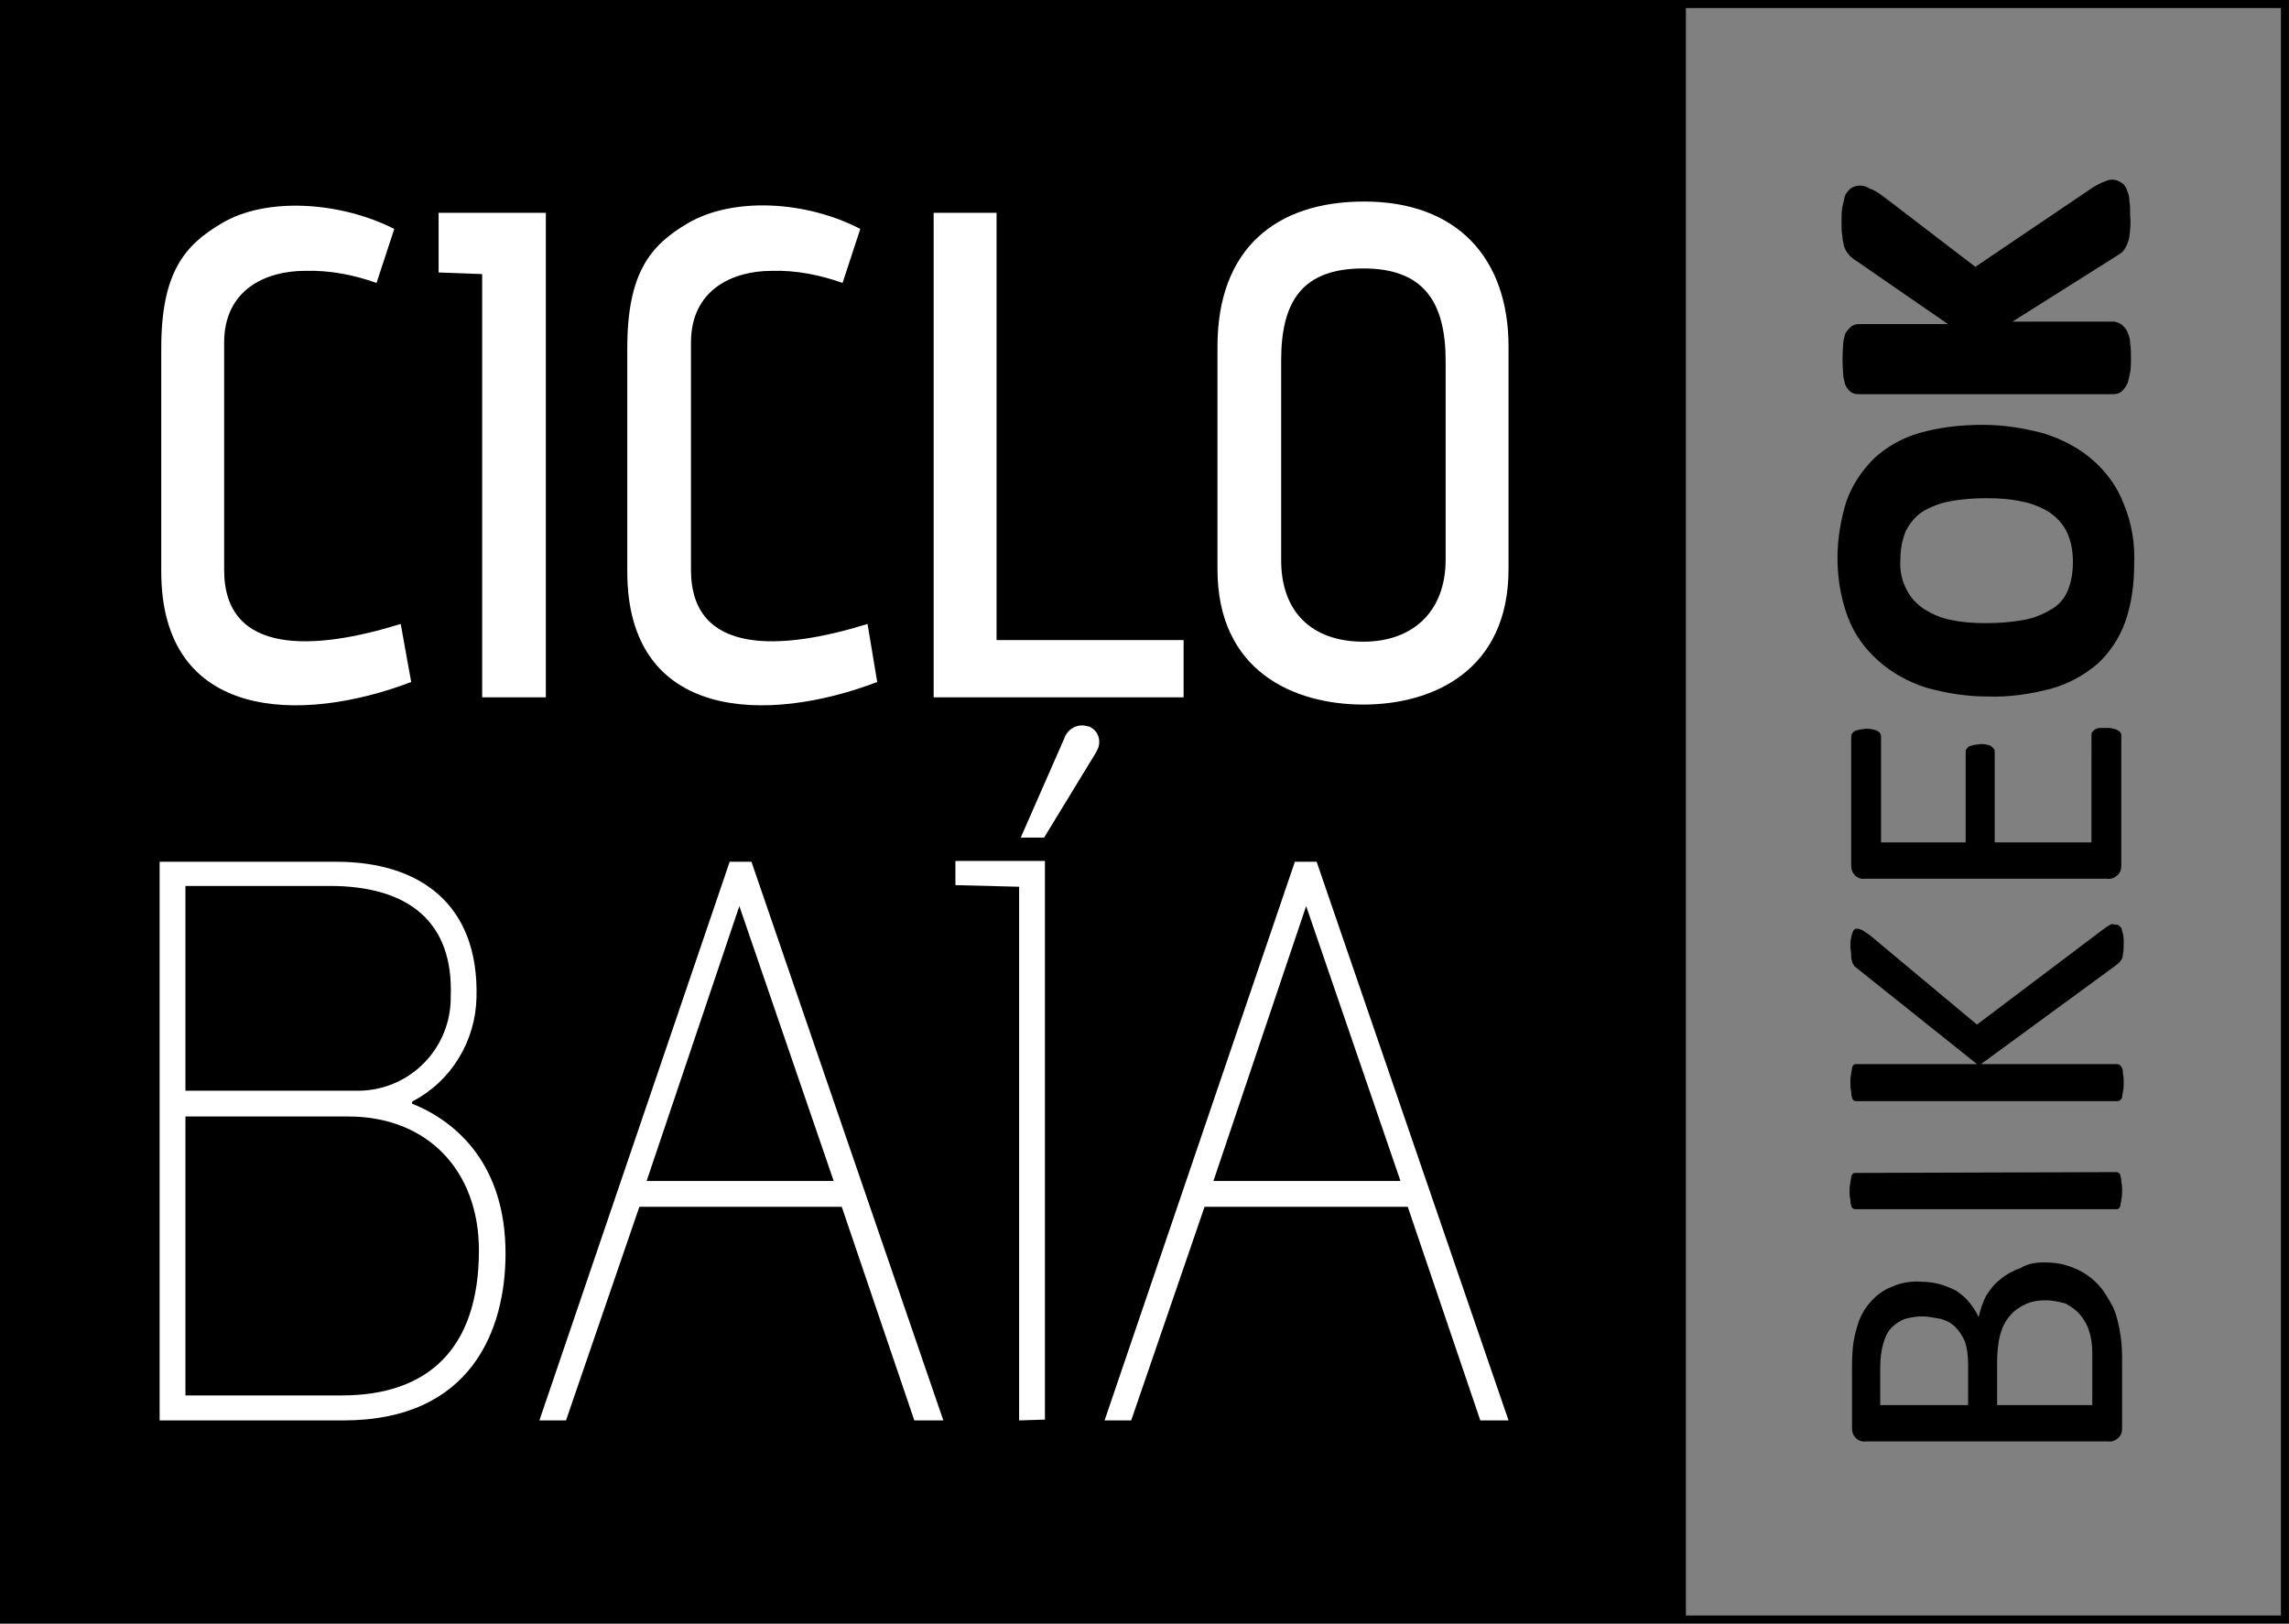
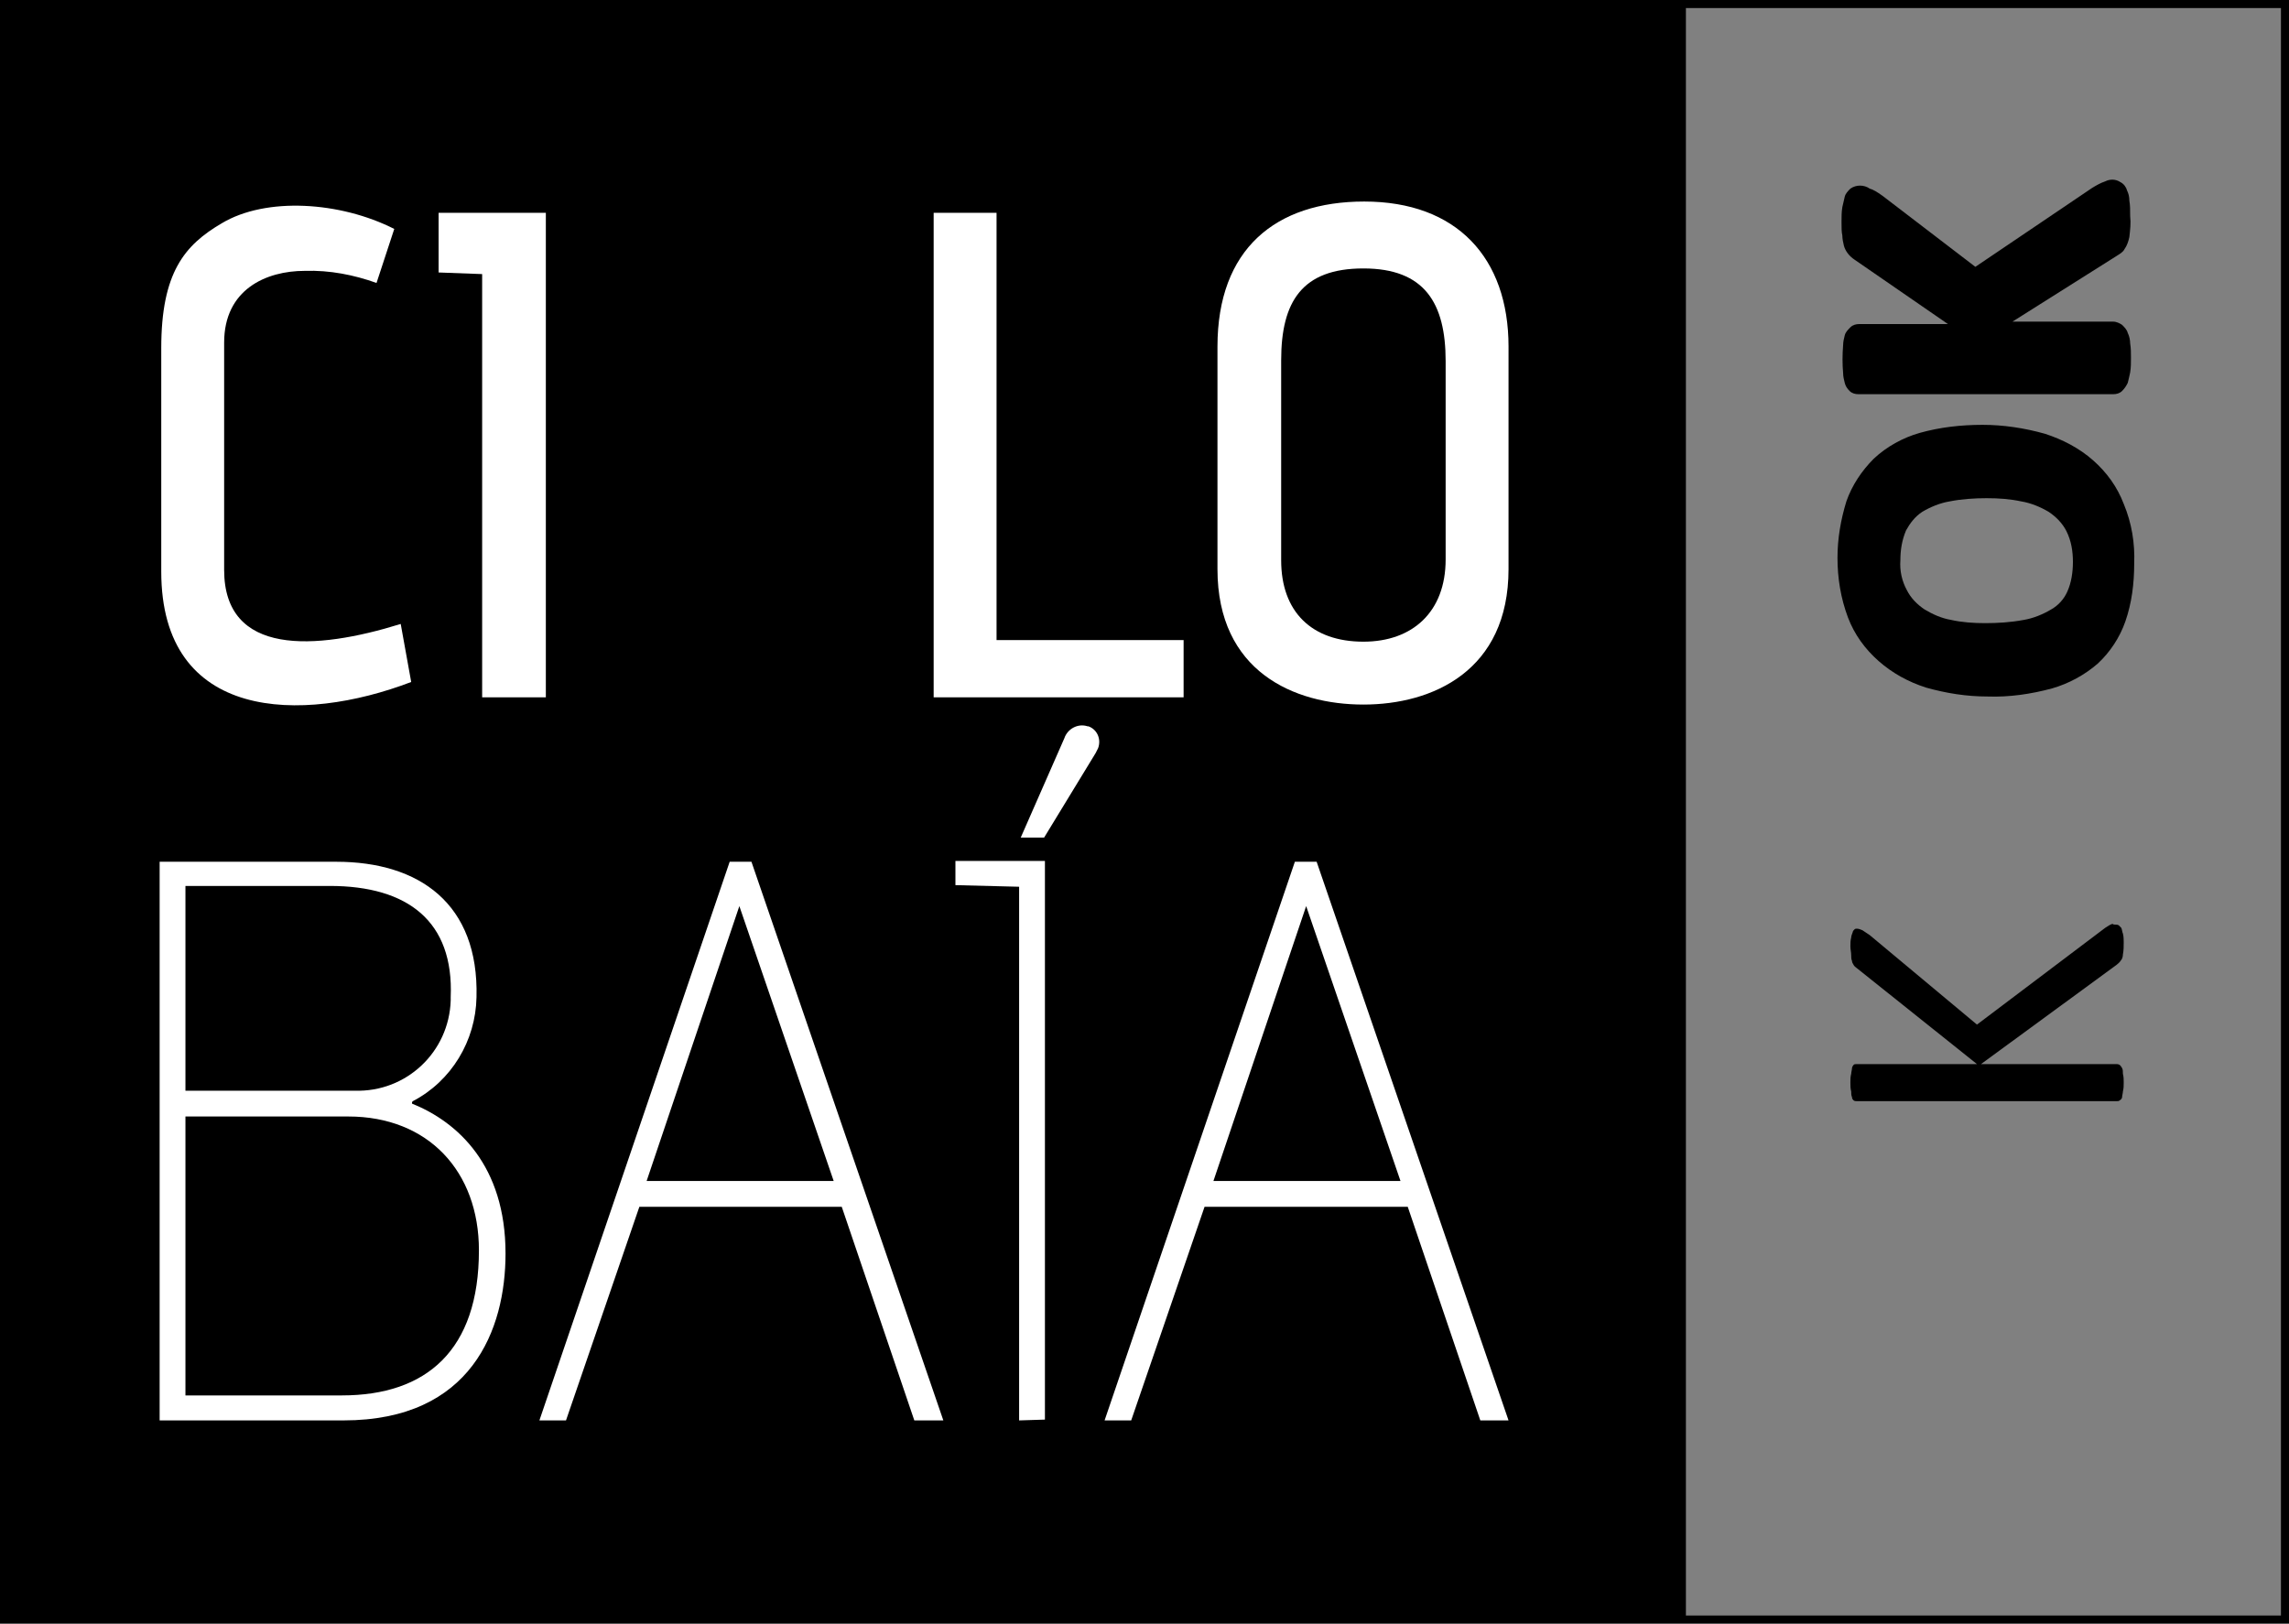
<svg xmlns="http://www.w3.org/2000/svg" version="1.1" id="Layer_1" x="0px" y="0px" viewBox="0 0 283.9 201.4" style="enable-background:new 0 0 283.9 201.4;" xml:space="preserve">
  <rect x="0" y="0" width="283.9" height="201.4" fill="#808080" stroke="none" />
  <style type="text/css">
	.st0{fill:#FFFFFF;}
</style>
  <path d="M0,0v201.4h283.9V0H0z M282.9,200.4h-73.8V1h73.8V200.4z" />
  <path class="st0" d="M51,84.6c-13.6,5.2-31,4.9-31-13.7V43.2c0-9.4,2.9-12.8,7.5-15.5c5.5-3.3,14.7-2.7,21.4,0.7l-2.2,6.7  c-2.8-1-5.8-1.6-8.9-1.5c-4.8,0-10,2.3-10,8.9v28.2c0,10.7,11.3,10,21.9,6.7L51,84.6z" />
  <path class="st0" d="M59.8,86.5V34l-5.4-0.2v-7.4h13.3v60.1H59.8z" />
-   <path class="st0" d="M108.8,84.6c-13.6,5.2-31,4.9-31-13.7V43.2c0-9.4,2.9-12.8,7.5-15.5c5.6-3.3,14.7-2.8,21.4,0.7l-2.2,6.7  c-2.8-1-5.8-1.6-8.8-1.5c-4.8,0-10,2.3-10,8.9v28.2c0,10.7,11.3,10,21.9,6.7L108.8,84.6z" />
  <path class="st0" d="M115.8,86.5V26.4h7.8v53h23.2v7.1L115.8,86.5z" />
  <path class="st0" d="M187.1,70.6c0,12.6-9.4,16.8-18,16.8S151,83.3,151,70.6V43c0-12.1,7.2-18,18.2-18c11.5,0,17.9,7,17.9,18  L187.1,70.6z M179.3,44.8c0-7.2-2.6-11.5-10.2-11.5s-10.2,4.1-10.2,11.4v24.8c0,6.4,3.8,10.1,10.2,10.1c6.1,0,10.2-3.7,10.2-10.2  V44.8z" />
  <path class="st0" d="M19.8,176.2v-69.3h21.9c10.3,0,17.7,5.2,17.4,16.8c-0.1,5.4-3.1,10.4-7.9,12.9c-0.1,0.1-0.1,0.1-0.1,0.2v0.1  c5.7,2.3,11.6,7.7,11.6,18.6c0,9.4-4.2,20.7-20.1,20.7H19.8z M44,135.3c6.4,0.2,11.7-4.8,11.9-11.2c0-0.1,0-0.3,0-0.4  c0.4-9.4-5.3-13.8-15-13.8H23v25.4H44z M42.4,173.1c10.5,0,17-5.6,17-18c0-9.8-6.3-16.6-16.2-16.6H23v34.6H42.4z" />
  <path class="st0" d="M113.4,176.2l-9-26.5H79.3l-9.1,26.5h-3.3l23.6-69.3h2.7l23.8,69.3L113.4,176.2z M91.7,112.4l-11.5,34.1h23.2  L91.7,112.4z" />
  <path class="st0" d="M126.4,176.2V110l-7.9-0.2v-3h11.1v69.3L126.4,176.2z M126.6,103.9l5.4-12.3c0.4-1.2,1.7-1.9,2.9-1.5  c0,0,0.1,0,0.1,0c1.1,0.4,1.6,1.6,1.2,2.7c-0.1,0.2-0.2,0.4-0.3,0.6l-6.4,10.5H126.6z" />
  <path class="st0" d="M183.6,176.2l-9-26.5h-25.2l-9.1,26.5h-3.3l23.6-69.3h2.7l23.8,69.3L183.6,176.2z M162,112.4l-11.5,34.1h23.2  L162,112.4z" />
-   <path d="M253.5,156.6c1,0,2,0.1,2.9,0.4c1.7,0.5,3.2,1.5,4.3,2.9c0.5,0.7,1,1.5,1.4,2.3c0.4,0.9,0.6,1.8,0.8,2.8  c0.2,1.1,0.3,2.2,0.3,3.4v8.8c0,0.4-0.1,0.8-0.4,1.1c-0.4,0.4-0.9,0.6-1.4,0.5h-29.9c-0.5,0.1-1.1-0.1-1.4-0.5  c-0.3-0.3-0.4-0.7-0.4-1.1v-7.6c0-1.7,0.1-3.3,0.6-4.9c0.3-1.2,0.9-2.3,1.7-3.2c0.7-0.8,1.6-1.5,2.7-1.9c1.1-0.5,2.4-0.7,3.6-0.6  c0.8,0,1.5,0.1,2.3,0.3c0.7,0.2,1.4,0.5,2,0.8c0.6,0.4,1.2,0.9,1.6,1.4c0.5,0.6,0.9,1.2,1.2,1.9c0.2-0.9,0.5-1.8,0.9-2.6  c0.5-0.8,1-1.5,1.8-2.1c0.7-0.6,1.6-1.1,2.5-1.4C251.4,156.8,252.4,156.6,253.5,156.6z M238.5,163.3c-0.8,0-1.5,0.1-2.2,0.3  c-0.6,0.2-1.2,0.6-1.7,1.1c-0.5,0.5-0.8,1.2-1,1.9c-0.3,1-0.4,2-0.4,3.1v4.6h10.9v-5.1c0-1-0.1-1.9-0.4-2.8  c-0.3-0.7-0.7-1.3-1.2-1.8c-0.5-0.5-1.1-0.8-1.8-1C240,163.5,239.2,163.3,238.5,163.3L238.5,163.3z M253.8,161.3  c-0.9,0-1.8,0.1-2.6,0.5c-0.7,0.3-1.4,0.8-1.9,1.4c-0.6,0.7-1,1.5-1.2,2.3c-0.3,1.1-0.4,2.3-0.4,3.5v5.3h11.8v-6.5  c0-0.9-0.1-1.8-0.4-2.7c-0.2-0.7-0.6-1.4-1.1-2c-0.5-0.6-1.1-1-1.8-1.4C255.4,161.5,254.6,161.3,253.8,161.3L253.8,161.3z" />
-   <path d="M262.4,145.4c0.1,0,0.3,0,0.4,0.1c0.1,0.1,0.2,0.2,0.2,0.4c0.1,0.2,0.1,0.5,0.1,0.7c0.1,0.4,0.1,0.7,0.1,1.1  c0,0.4,0,0.7-0.1,1.1c0,0.2-0.1,0.5-0.1,0.7c0,0.1-0.1,0.3-0.2,0.4c-0.1,0.1-0.2,0.1-0.4,0.1h-32.2c-0.1,0-0.3,0-0.4-0.1  c-0.1-0.1-0.2-0.2-0.2-0.4c-0.1-0.2-0.1-0.5-0.1-0.7c-0.1-0.3-0.1-0.7-0.1-1c0-0.4,0-0.7,0.1-1.1c0-0.2,0.1-0.5,0.1-0.7  c0-0.1,0.1-0.3,0.2-0.4c0.1-0.1,0.2-0.1,0.4-0.1L262.4,145.4z" />
  <path d="M262.4,114.7c0.1,0,0.3,0,0.4,0.1c0.1,0.1,0.2,0.2,0.3,0.3c0.1,0.2,0.1,0.5,0.2,0.7c0.1,0.4,0.1,0.8,0.1,1.1  c0,0.5,0,1-0.1,1.5c0,0.3-0.1,0.6-0.3,0.8c-0.1,0.2-0.3,0.3-0.5,0.5l-16.8,12.3h16.8c0.1,0,0.2,0,0.4,0.1c0.1,0.1,0.2,0.2,0.3,0.4  c0.1,0.2,0.1,0.4,0.1,0.7c0.1,0.4,0.1,0.7,0.1,1.1c0,0.4,0,0.7-0.1,1.1c0,0.2-0.1,0.5-0.1,0.7c0,0.1-0.1,0.3-0.3,0.4  c-0.1,0.1-0.2,0.1-0.4,0.1h-32.2c-0.1,0-0.3,0-0.4-0.1c-0.1-0.1-0.2-0.2-0.2-0.4c-0.1-0.2-0.1-0.5-0.1-0.7c-0.1-0.4-0.1-0.7-0.1-1.1  c0-0.4,0-0.7,0.1-1.1c0-0.2,0.1-0.5,0.1-0.7c0-0.1,0.1-0.3,0.2-0.4c0.1-0.1,0.2-0.1,0.4-0.1h14.9l-14.9-11.9  c-0.1-0.1-0.3-0.2-0.4-0.4c-0.1-0.2-0.2-0.3-0.2-0.5c-0.1-0.2-0.1-0.5-0.1-0.7c0-0.4-0.1-0.7-0.1-1.1c0-0.4,0-0.7,0.1-1.1  c0-0.2,0.1-0.4,0.2-0.7c0-0.1,0.1-0.2,0.2-0.3c0.1-0.1,0.2-0.1,0.3-0.1c0.2,0,0.5,0.1,0.7,0.2c0.3,0.2,0.6,0.4,0.9,0.6l13.3,11.1  l15.9-12c0.3-0.2,0.6-0.4,0.9-0.5C262.1,114.7,262.3,114.7,262.4,114.7z" />
-   <path d="M261.3,90.3c0.3,0,0.5,0,0.8,0.1c0.2,0,0.4,0.1,0.6,0.2c0.1,0.1,0.3,0.2,0.3,0.3c0.1,0.1,0.1,0.2,0.1,0.4v16.1  c0,0.4-0.1,0.8-0.4,1.1c-0.4,0.4-0.9,0.6-1.4,0.5h-29.9c-0.5,0.1-1.1-0.1-1.4-0.5c-0.3-0.3-0.4-0.7-0.4-1.1V91.4  c0-0.1,0-0.3,0.1-0.4c0.1-0.1,0.2-0.2,0.3-0.3c0.2-0.1,0.4-0.1,0.6-0.2c0.3,0,0.6-0.1,0.9-0.1c0.3,0,0.5,0,0.8,0.1  c0.2,0,0.4,0.1,0.6,0.2c0.1,0.1,0.2,0.1,0.3,0.3c0.1,0.1,0.1,0.2,0.1,0.4v13.1h10.5V93.3c0-0.1,0-0.3,0.1-0.4  c0.1-0.1,0.2-0.2,0.3-0.3c0.2-0.1,0.4-0.1,0.6-0.2c0.3,0,0.6-0.1,0.9-0.1c0.3,0,0.5,0,0.8,0.1c0.2,0,0.4,0.1,0.5,0.2  c0.1,0.1,0.2,0.2,0.3,0.3c0.1,0.1,0.1,0.2,0.1,0.4v11.2h12V91.2c0-0.1,0-0.3,0.1-0.4c0.1-0.1,0.2-0.2,0.3-0.3  c0.2-0.1,0.4-0.2,0.6-0.2C260.7,90.3,261,90.3,261.3,90.3z" />
  <path d="M263.4,62.5c-0.8-2.1-2.1-3.9-3.8-5.4c-1.7-1.5-3.8-2.6-6-3.3c-2.5-0.7-5.1-1.1-7.7-1.1c-2.7,0-5.3,0.3-7.8,1  c-2.1,0.6-4.1,1.7-5.7,3.2c-1.5,1.5-2.7,3.3-3.4,5.3c-0.7,2.3-1.1,4.6-1.1,7c0,2.5,0.4,5,1.3,7.4c0.8,2.1,2.1,3.9,3.8,5.4  c1.7,1.5,3.7,2.6,5.9,3.3c2.5,0.7,5,1.1,7.6,1.1c2.7,0.1,5.4-0.3,8-1c2.1-0.6,4.1-1.7,5.7-3.1c1.5-1.4,2.7-3.2,3.4-5.2  c0.8-2.3,1.1-4.7,1.1-7.2C264.8,67.4,264.4,64.9,263.4,62.5z M257.1,69.7c0,1.3-0.2,2.6-0.7,3.7c-0.4,0.9-1.1,1.7-2,2.2  c-1,0.6-2.2,1.1-3.4,1.3c-1.6,0.3-3.2,0.4-4.8,0.4c-1.4,0-2.9-0.1-4.2-0.4c-1.2-0.2-2.3-0.7-3.3-1.3c-0.9-0.6-1.7-1.4-2.2-2.4  c-0.6-1.1-0.9-2.4-0.8-3.7c0-1.3,0.2-2.5,0.7-3.7c0.5-0.9,1.1-1.7,2-2.3c1-0.6,2.2-1.1,3.4-1.3c1.5-0.3,3.1-0.4,4.6-0.4  c1.5,0,2.9,0.1,4.3,0.4c1.2,0.2,2.4,0.7,3.4,1.3c0.9,0.6,1.7,1.4,2.2,2.4C256.9,67.1,257.1,68.4,257.1,69.7z" />
  <path d="M229.5,40.6c-0.3,0.3-0.6,0.6-0.7,1c-0.1,0.4-0.2,0.8-0.2,1.2c-0.1,1.2-0.1,2.4,0,3.5c0,0.4,0.1,0.8,0.2,1.2  c0.1,0.4,0.3,0.7,0.6,1c0.3,0.3,0.7,0.4,1.1,0.4h31.6c0.4,0,0.8-0.1,1.1-0.4c0.3-0.3,0.5-0.6,0.7-1c0.1-0.4,0.2-0.8,0.3-1.3  c0.1-0.6,0.1-1.2,0.1-1.8c0-0.6,0-1.2-0.1-1.8c0-0.4-0.1-0.9-0.3-1.3c-0.1-0.4-0.4-0.7-0.7-1c-0.3-0.2-0.7-0.4-1.1-0.4h-12.5l13-8.2  c0.3-0.2,0.7-0.4,0.9-0.8c0.3-0.4,0.5-1,0.6-1.5c0.1-0.9,0.2-1.7,0.1-2.6c0-0.7,0-1.4-0.1-1.9c0-0.5-0.1-0.9-0.3-1.3  c-0.1-0.4-0.4-0.8-0.8-1c-0.6-0.4-1.3-0.4-1.9-0.1c-0.6,0.2-1.1,0.5-1.6,0.8L245,33.1l-11.5-8.8c-0.7-0.5-1.2-0.8-1.6-0.9  c-0.7-0.5-1.7-0.5-2.4,0c-0.3,0.3-0.6,0.6-0.7,1c-0.1,0.4-0.2,0.9-0.3,1.3c-0.1,0.6-0.1,1.2-0.1,1.8c0,0.7,0,1.3,0.1,1.7  c0,0.4,0.1,0.9,0.2,1.3c0.2,0.7,0.7,1.3,1.3,1.7l11.6,8h-11C230.2,40.2,229.8,40.3,229.5,40.6z" />
</svg>